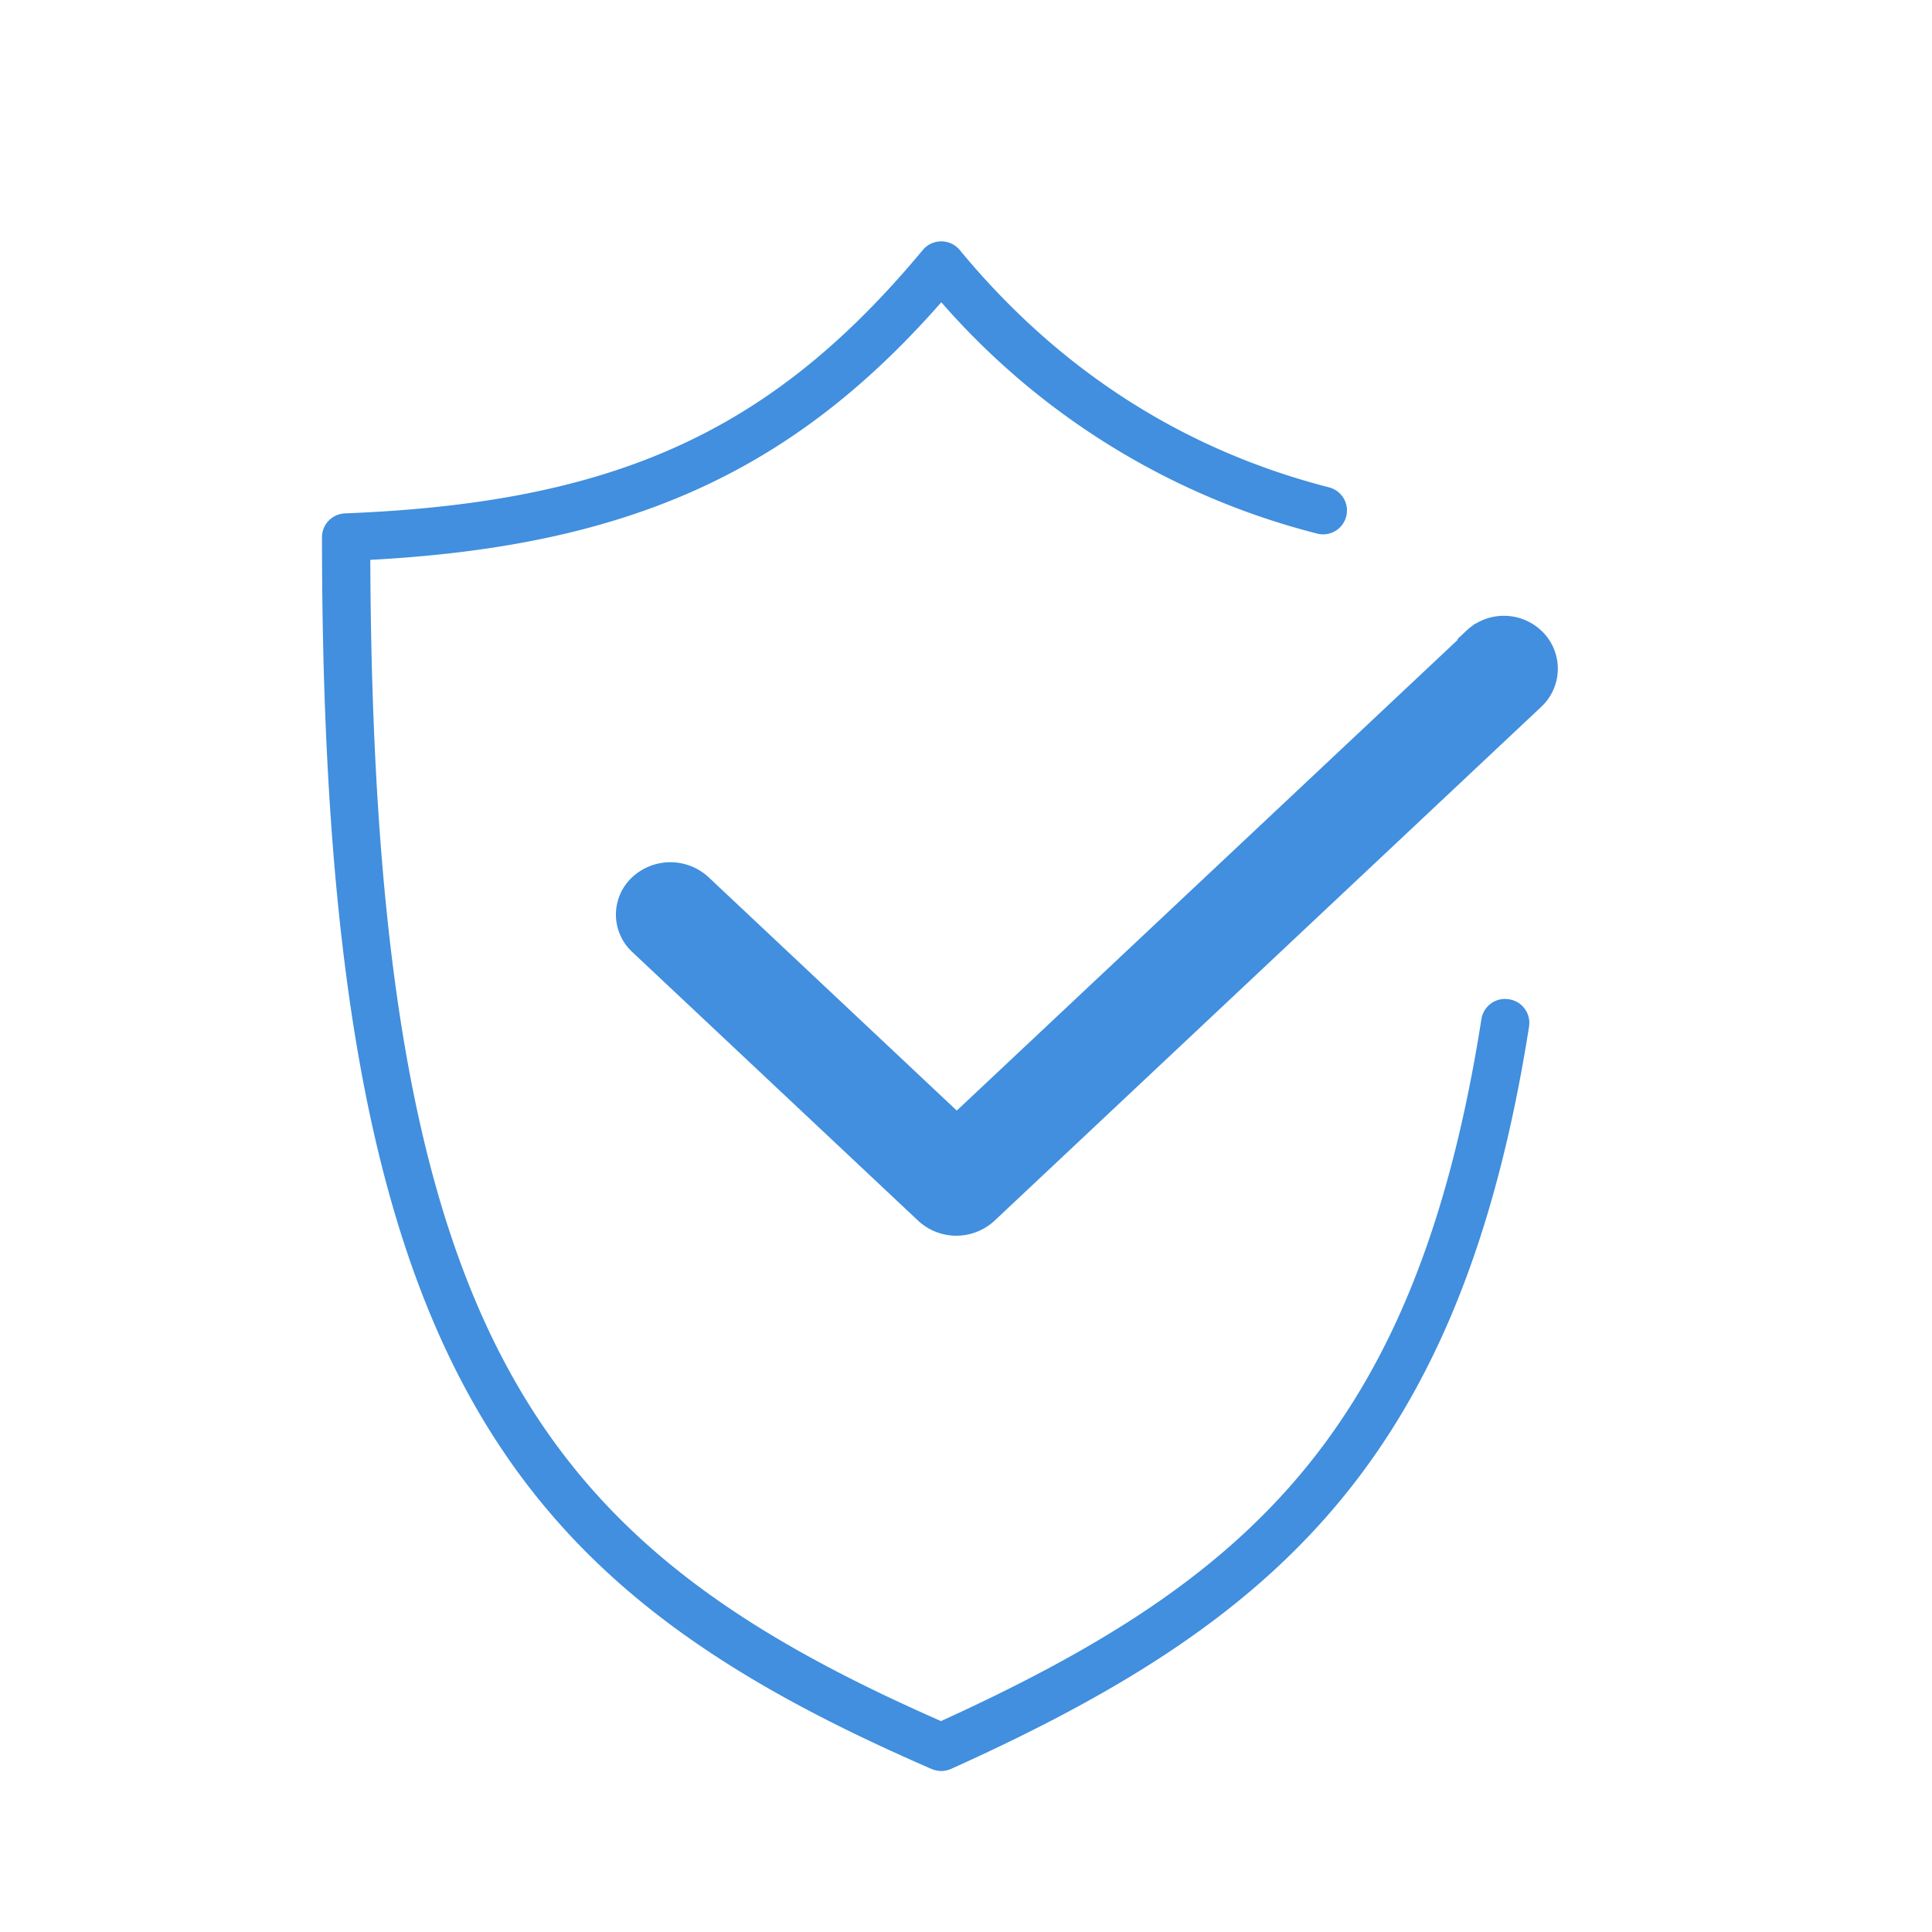
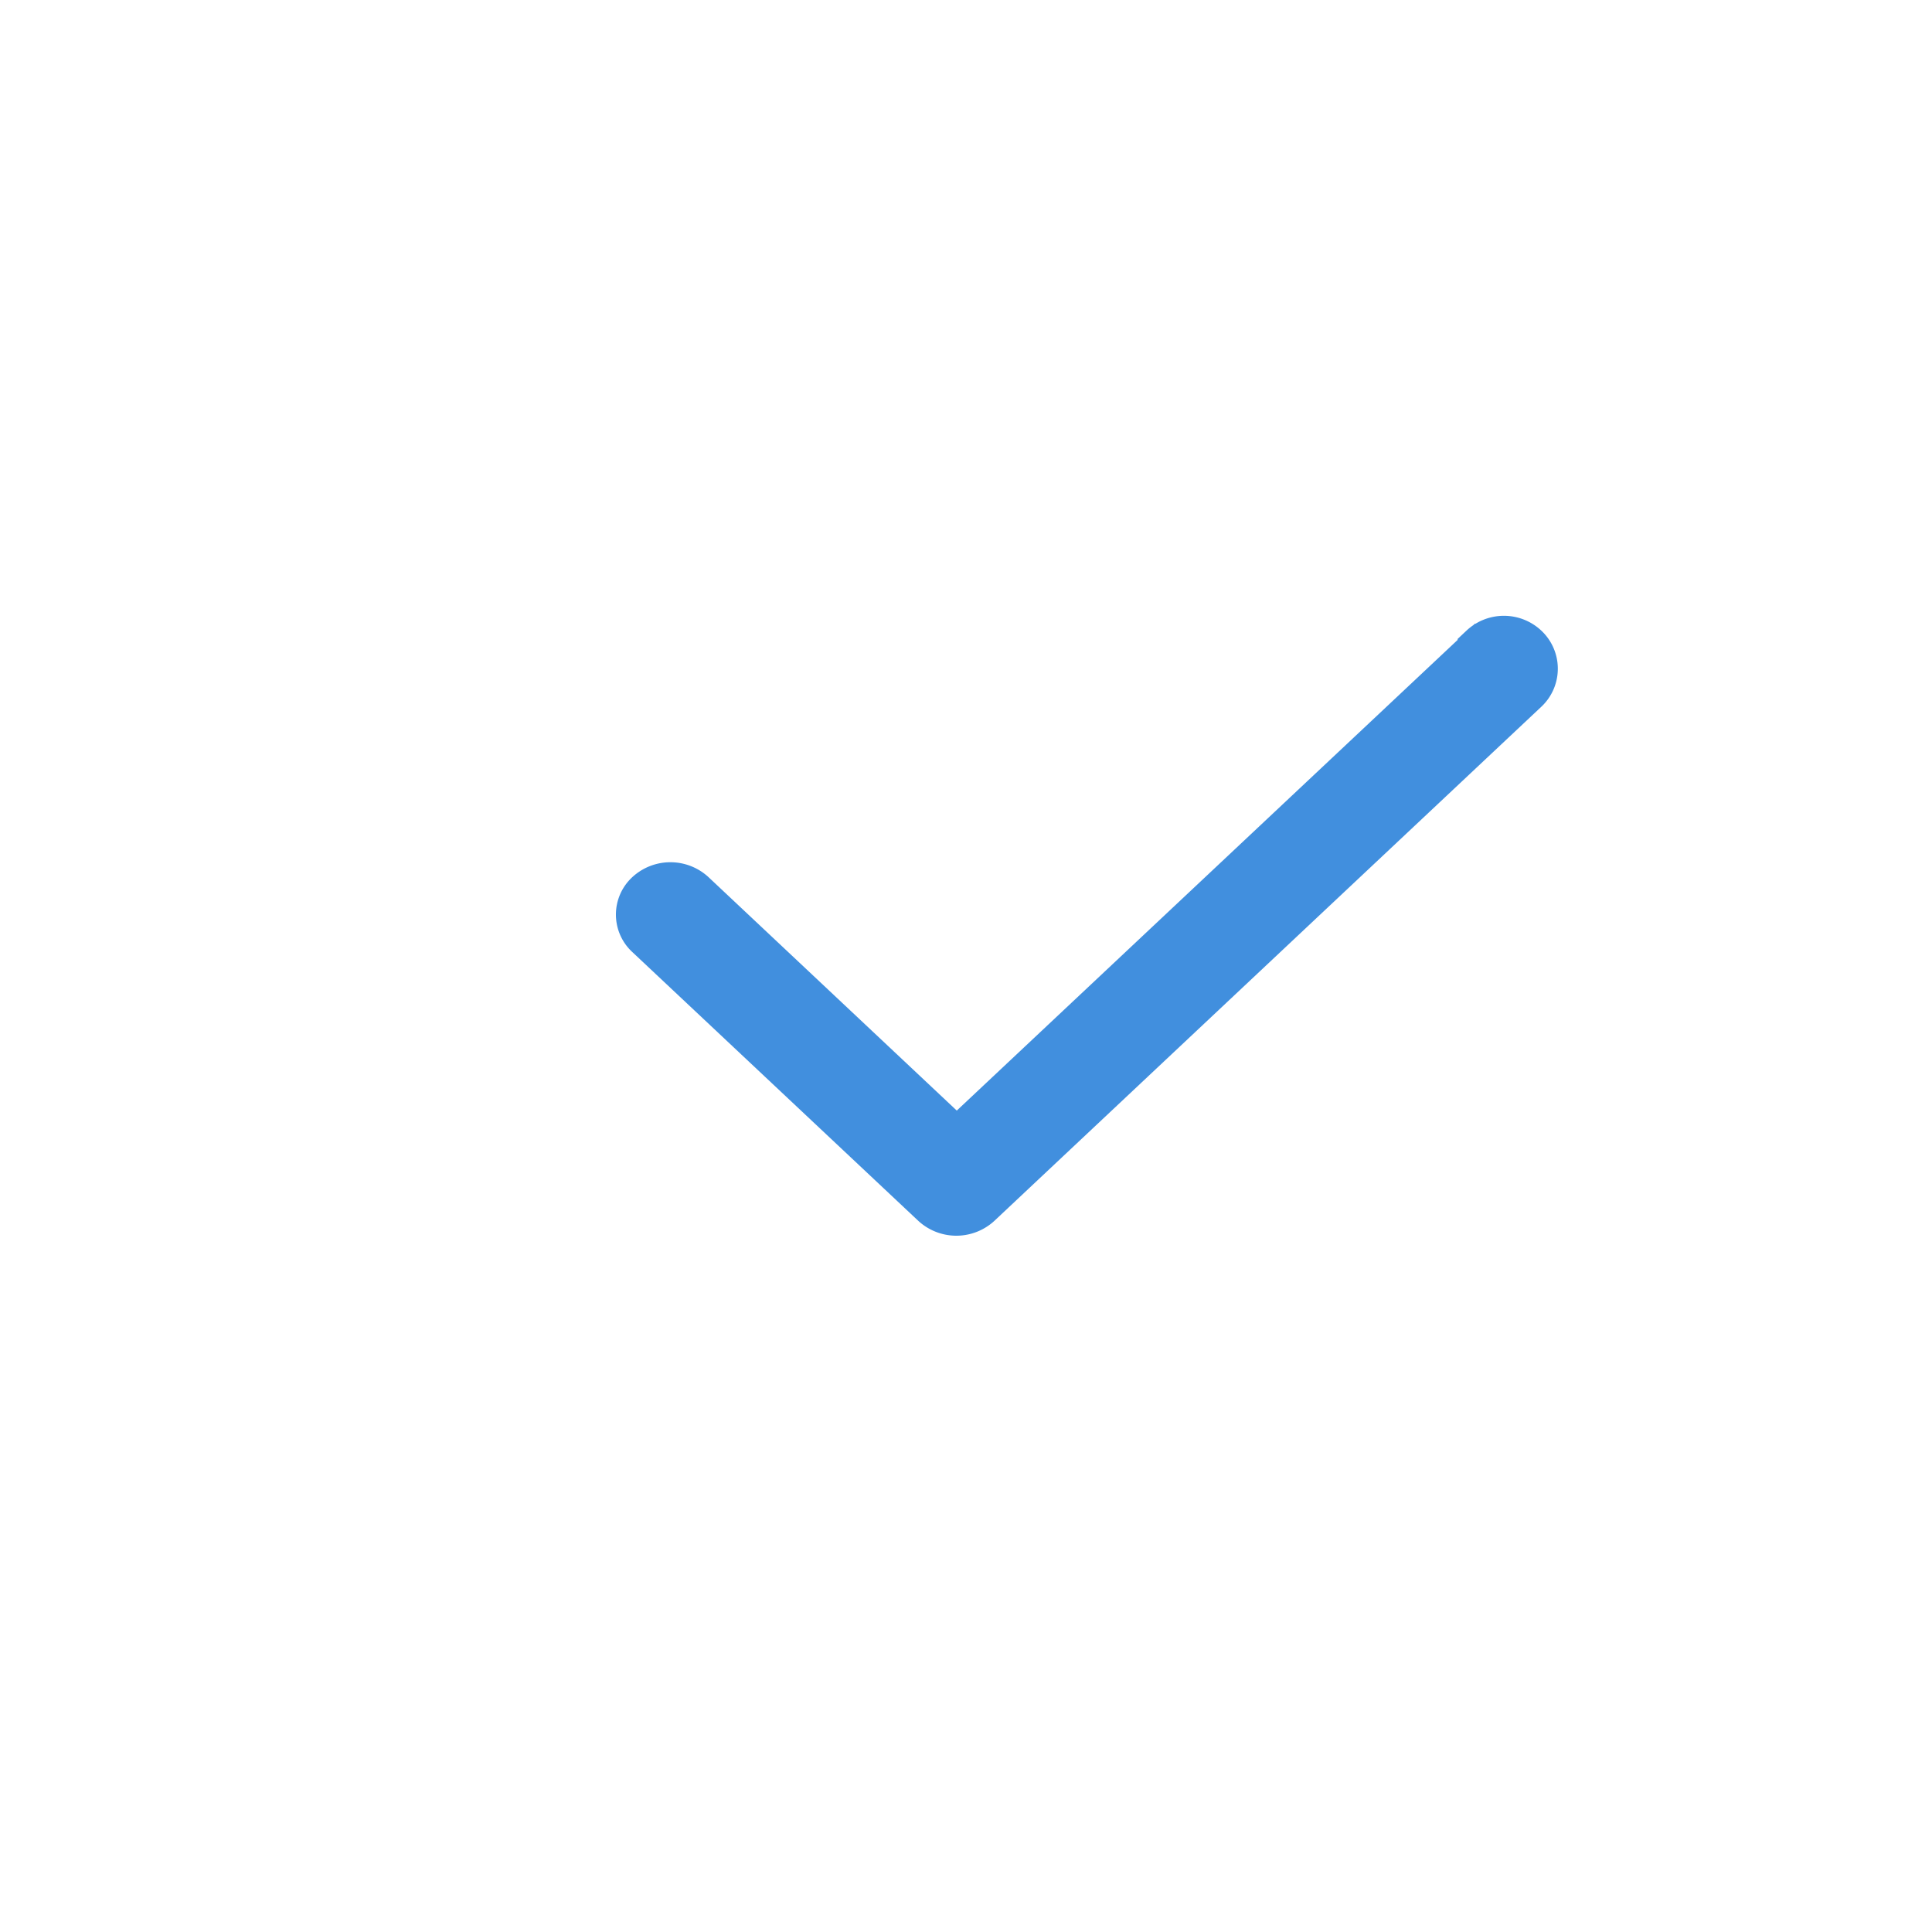
<svg xmlns="http://www.w3.org/2000/svg" width="18" height="18" viewBox="0 0 18 18" fill="none">
  <path d="m13.842 6.077-4.928 4.631L6.42 8.363a.26.26 0 0 0-.348 0 .212.212 0 0 0 0 .316l2.664 2.504a.26.26 0 0 0 .348 0l5.096-4.79a.223.223 0 0 0 0-.326.246.246 0 0 0-.337 0v.01z" fill="#418FDE" stroke="#418FDE" stroke-width=".526" stroke-miterlimit="10" />
-   <path d="M8.77 16.5a.231.231 0 0 1-.091-.019C4.752 14.775 3 12.713 3 5.004c0-.119.096-.217.216-.221 2.518-.099 3.975-.763 5.38-2.452a.224.224 0 0 1 .347 0c.923 1.118 2.081 1.861 3.441 2.21a.222.222 0 1 1-.114.43A6.908 6.908 0 0 1 8.77 2.816C7.38 4.4 5.852 5.088 3.45 5.216c.029 7.272 1.604 9.186 5.317 10.819 2.863-1.306 4.431-2.697 5.035-6.54a.222.222 0 0 1 .256-.185.222.222 0 0 1 .188.253c-.638 4.061-2.385 5.564-5.384 6.917a.233.233 0 0 1-.094.02z" fill="#418FDE" />
</svg>